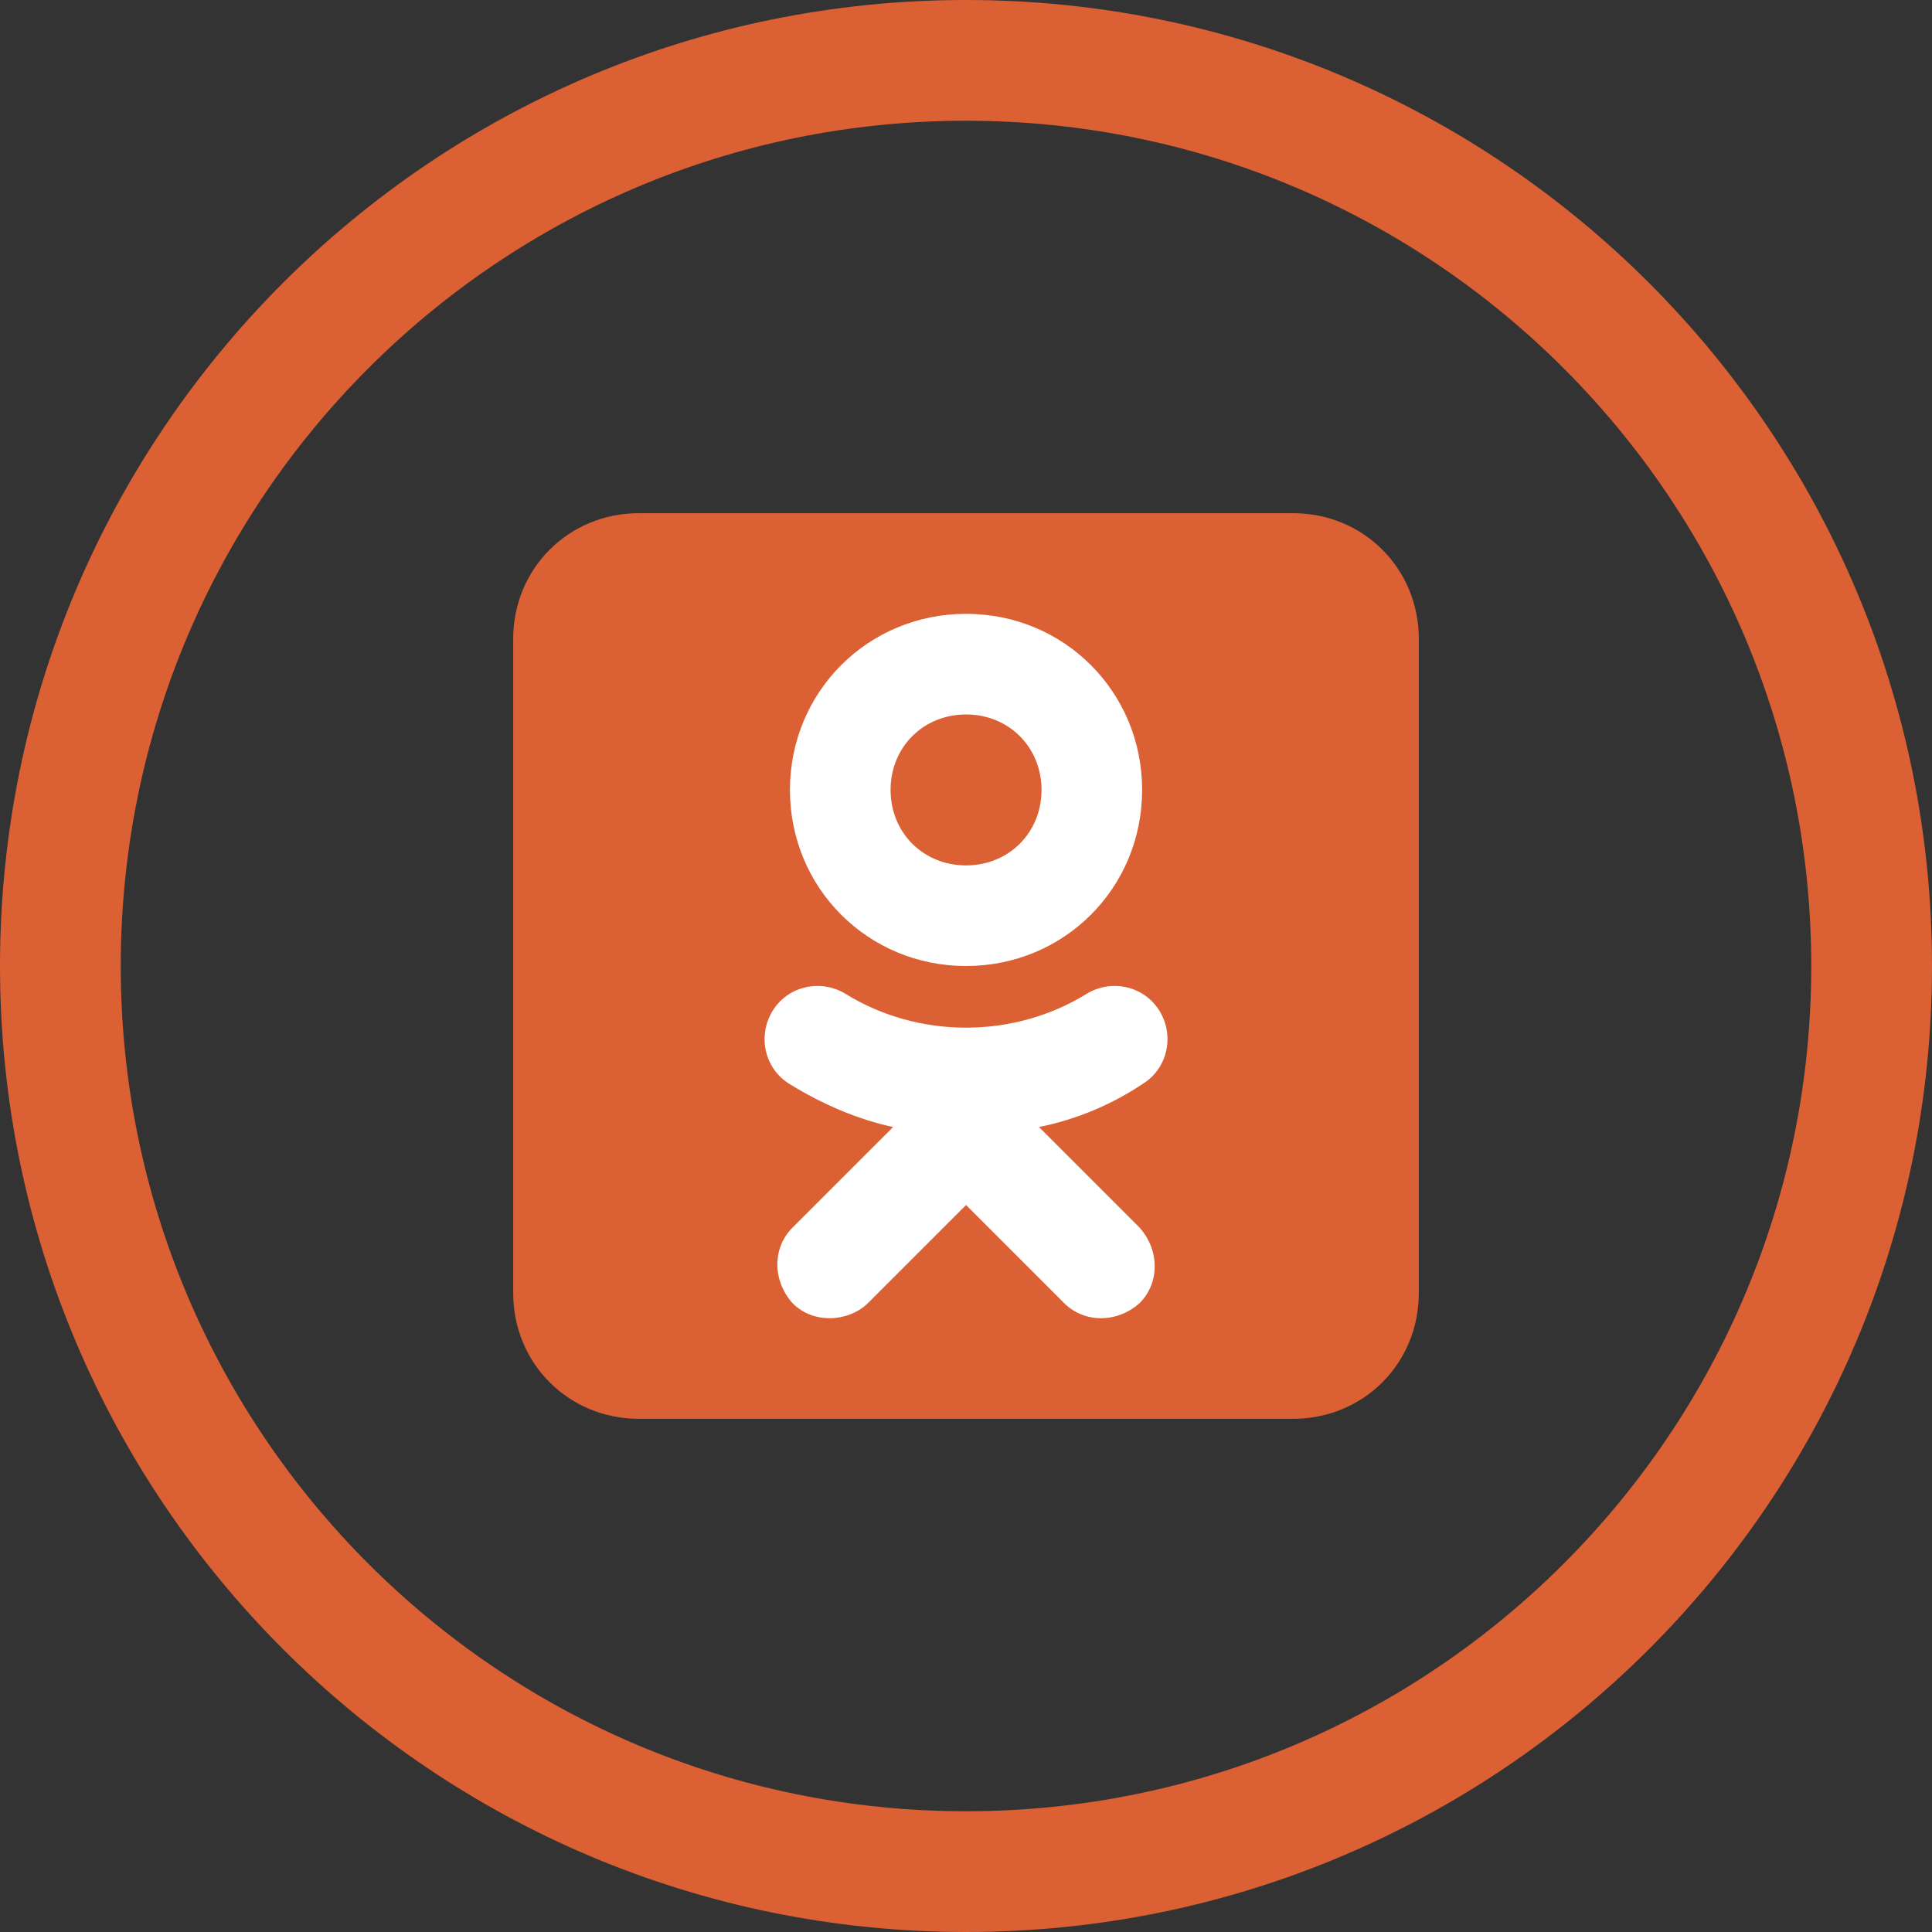
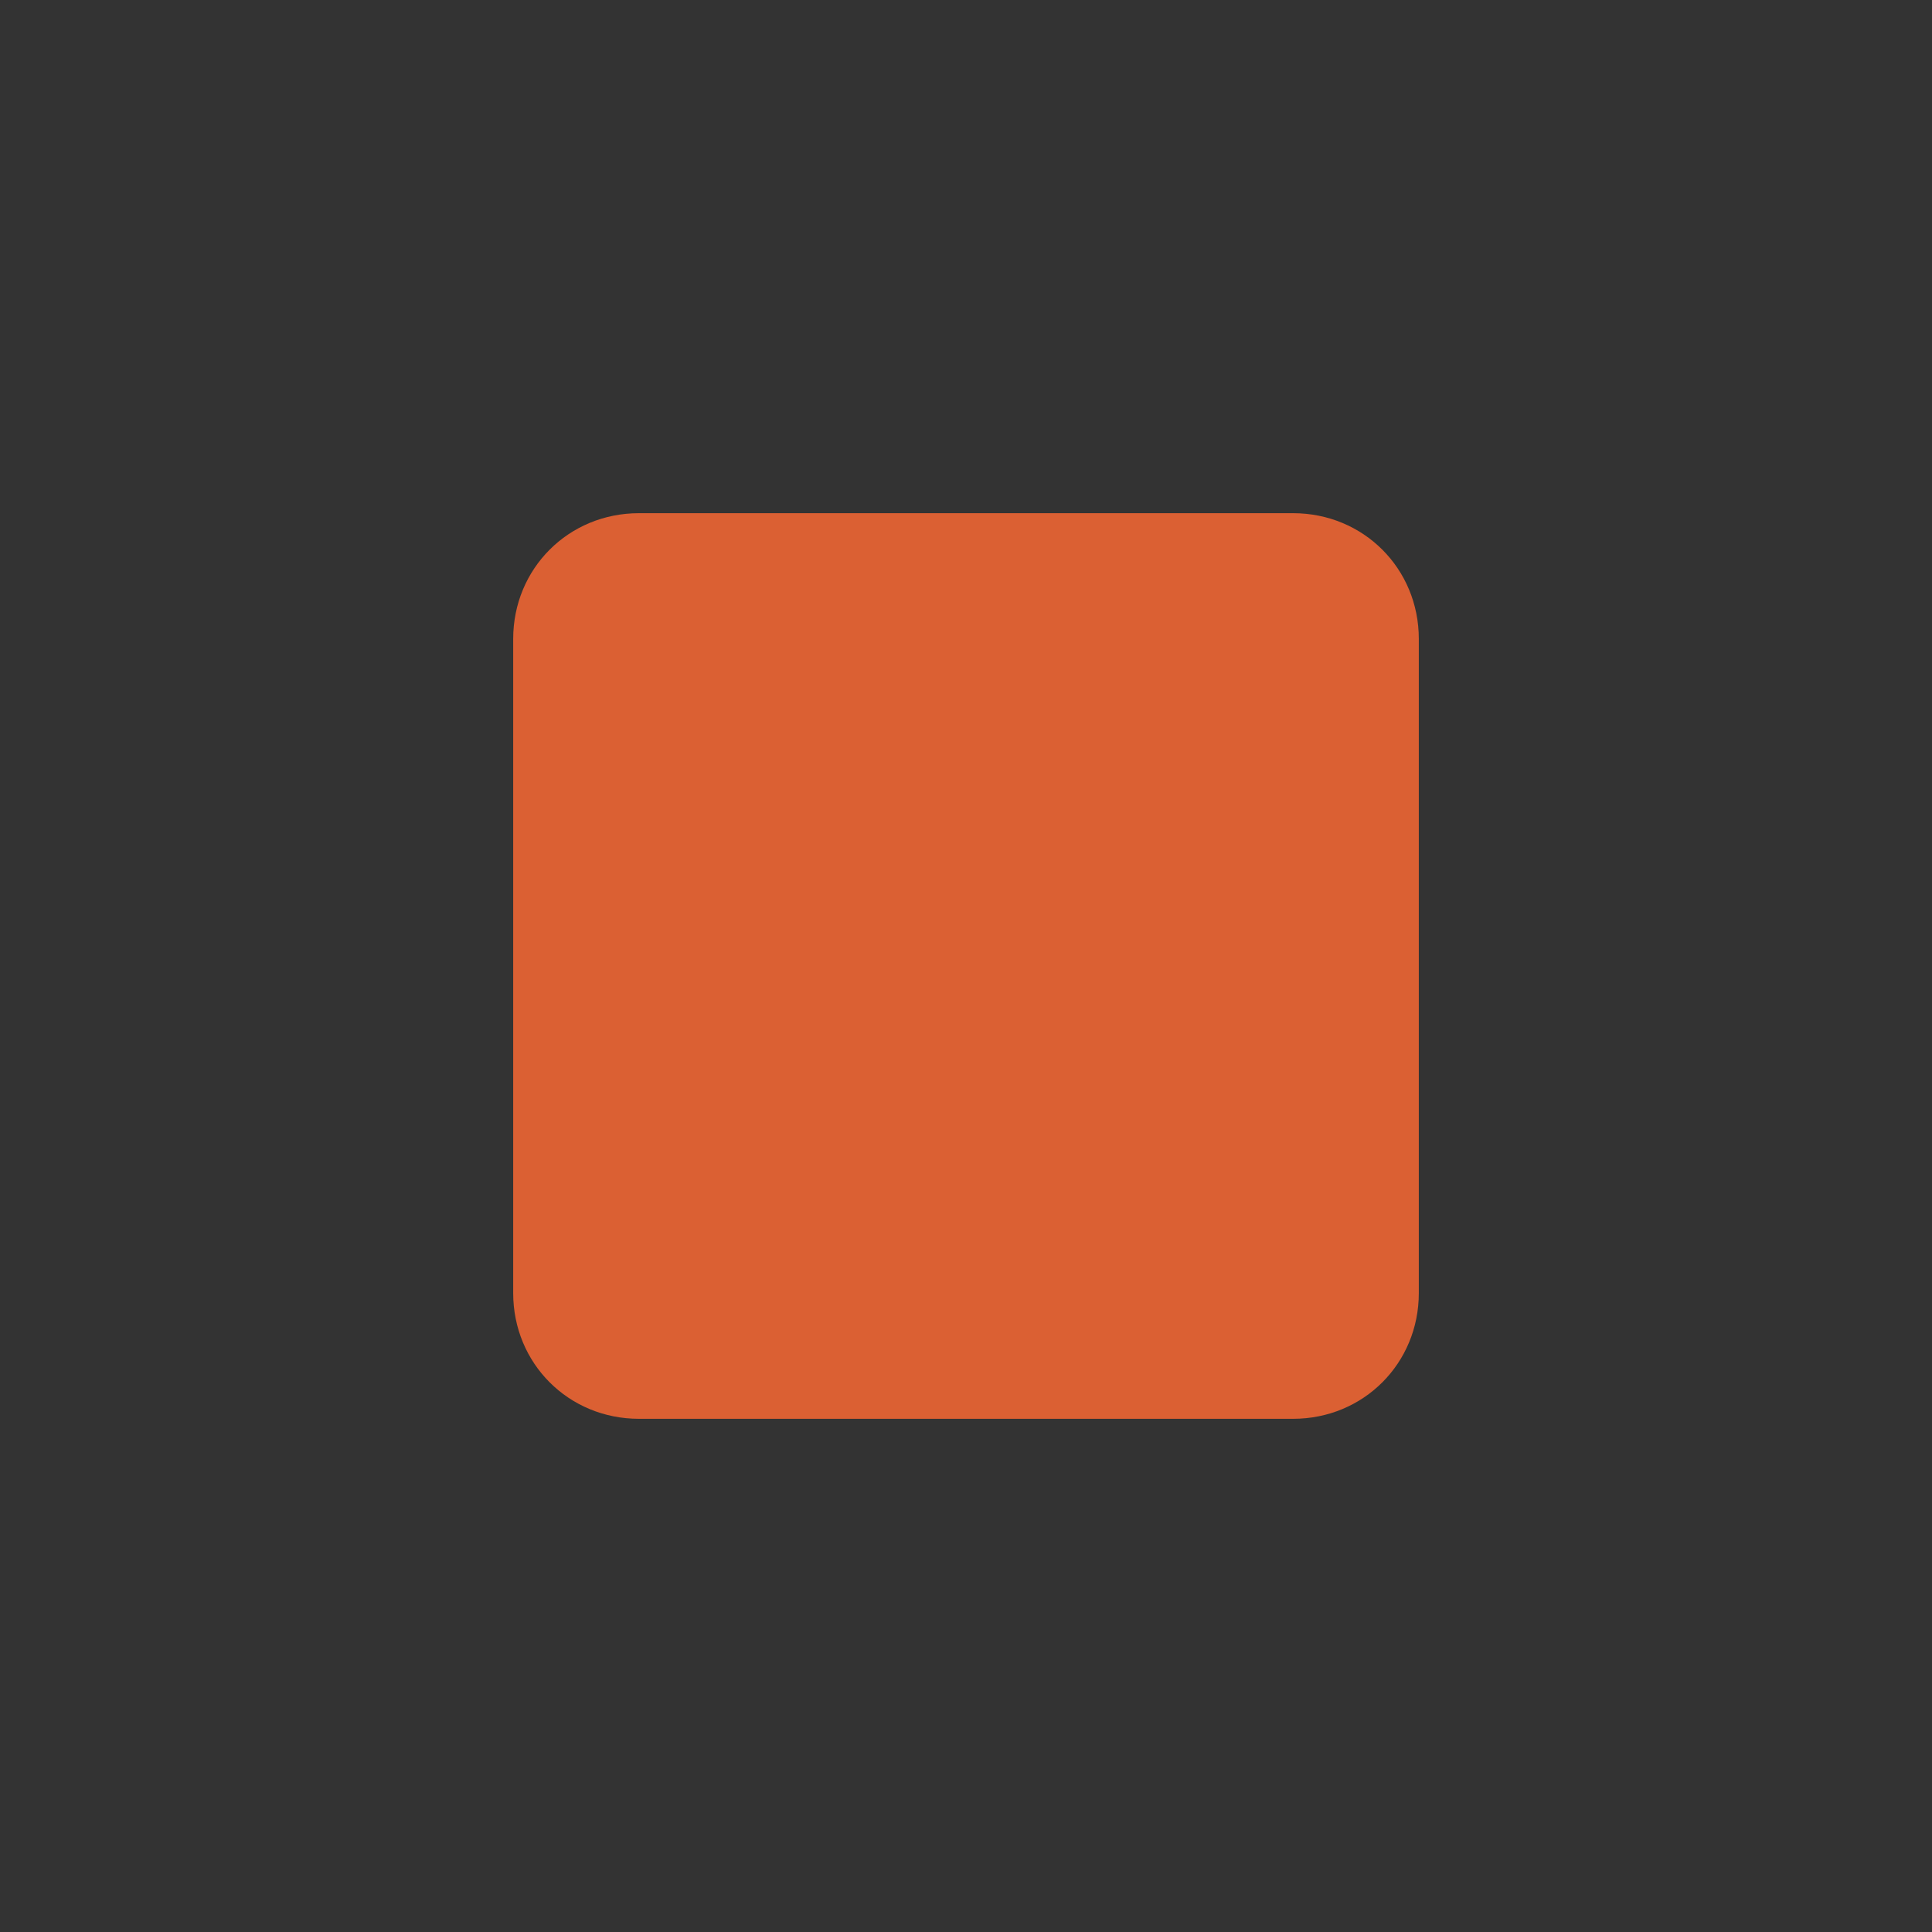
<svg xmlns="http://www.w3.org/2000/svg" width="128" height="128" viewBox="0 0 128 128" fill="none">
  <rect x="0" y="0" width="128" height="128" fill="#333333" stroke="none" />
-   <path fill-rule="evenodd" clip-rule="evenodd" d="M8 64C8 94.928 33.072 120 64 120C94.928 120 120 94.928 120 64C120 33.072 94.928 8 64 8C33.072 8 8 33.072 8 64ZM64 0C28.654 0 0 28.654 0 64C0 99.346 28.654 128 64 128C99.346 128 128 99.346 128 64C128 28.654 99.346 0 64 0Z" fill="#DB6033" />
  <path d="M94 85.667C94 90.333 90.333 94 85.667 94H42.333C37.667 94 34 90.333 34 85.667V42.333C34 37.667 37.667 34 42.333 34H85.667C90.333 34 94 37.667 94 42.333V85.667Z" fill="#DB6033" />
-   <path d="M68.836 74.668C71.336 74.168 73.669 73.168 75.669 71.835C77.336 70.835 77.836 68.668 76.836 67.001C75.836 65.335 73.669 64.835 72.003 65.835C67.169 68.835 60.836 68.835 56.003 65.835C54.336 64.835 52.169 65.335 51.169 67.001C50.169 68.668 50.669 70.835 52.336 71.835C54.503 73.168 56.836 74.168 59.169 74.668L52.503 81.335C51.169 82.668 51.169 84.835 52.503 86.335C53.169 87.001 54.003 87.335 55.003 87.335C55.836 87.335 56.836 87.001 57.503 86.335L64.003 79.835L70.503 86.335C71.836 87.668 74.003 87.668 75.503 86.335C76.836 85.001 76.836 82.835 75.503 81.335L68.836 74.668ZM64.003 40.668C57.503 40.668 52.336 45.835 52.336 52.335C52.336 58.835 57.503 64.001 64.003 64.001C70.503 64.001 75.669 58.835 75.669 52.335C75.669 45.835 70.503 40.668 64.003 40.668ZM64.003 57.335C61.169 57.335 59.003 55.168 59.003 52.335C59.003 49.501 61.169 47.335 64.003 47.335C66.836 47.335 69.003 49.501 69.003 52.335C69.003 55.168 66.836 57.335 64.003 57.335Z" fill="white" />
</svg>